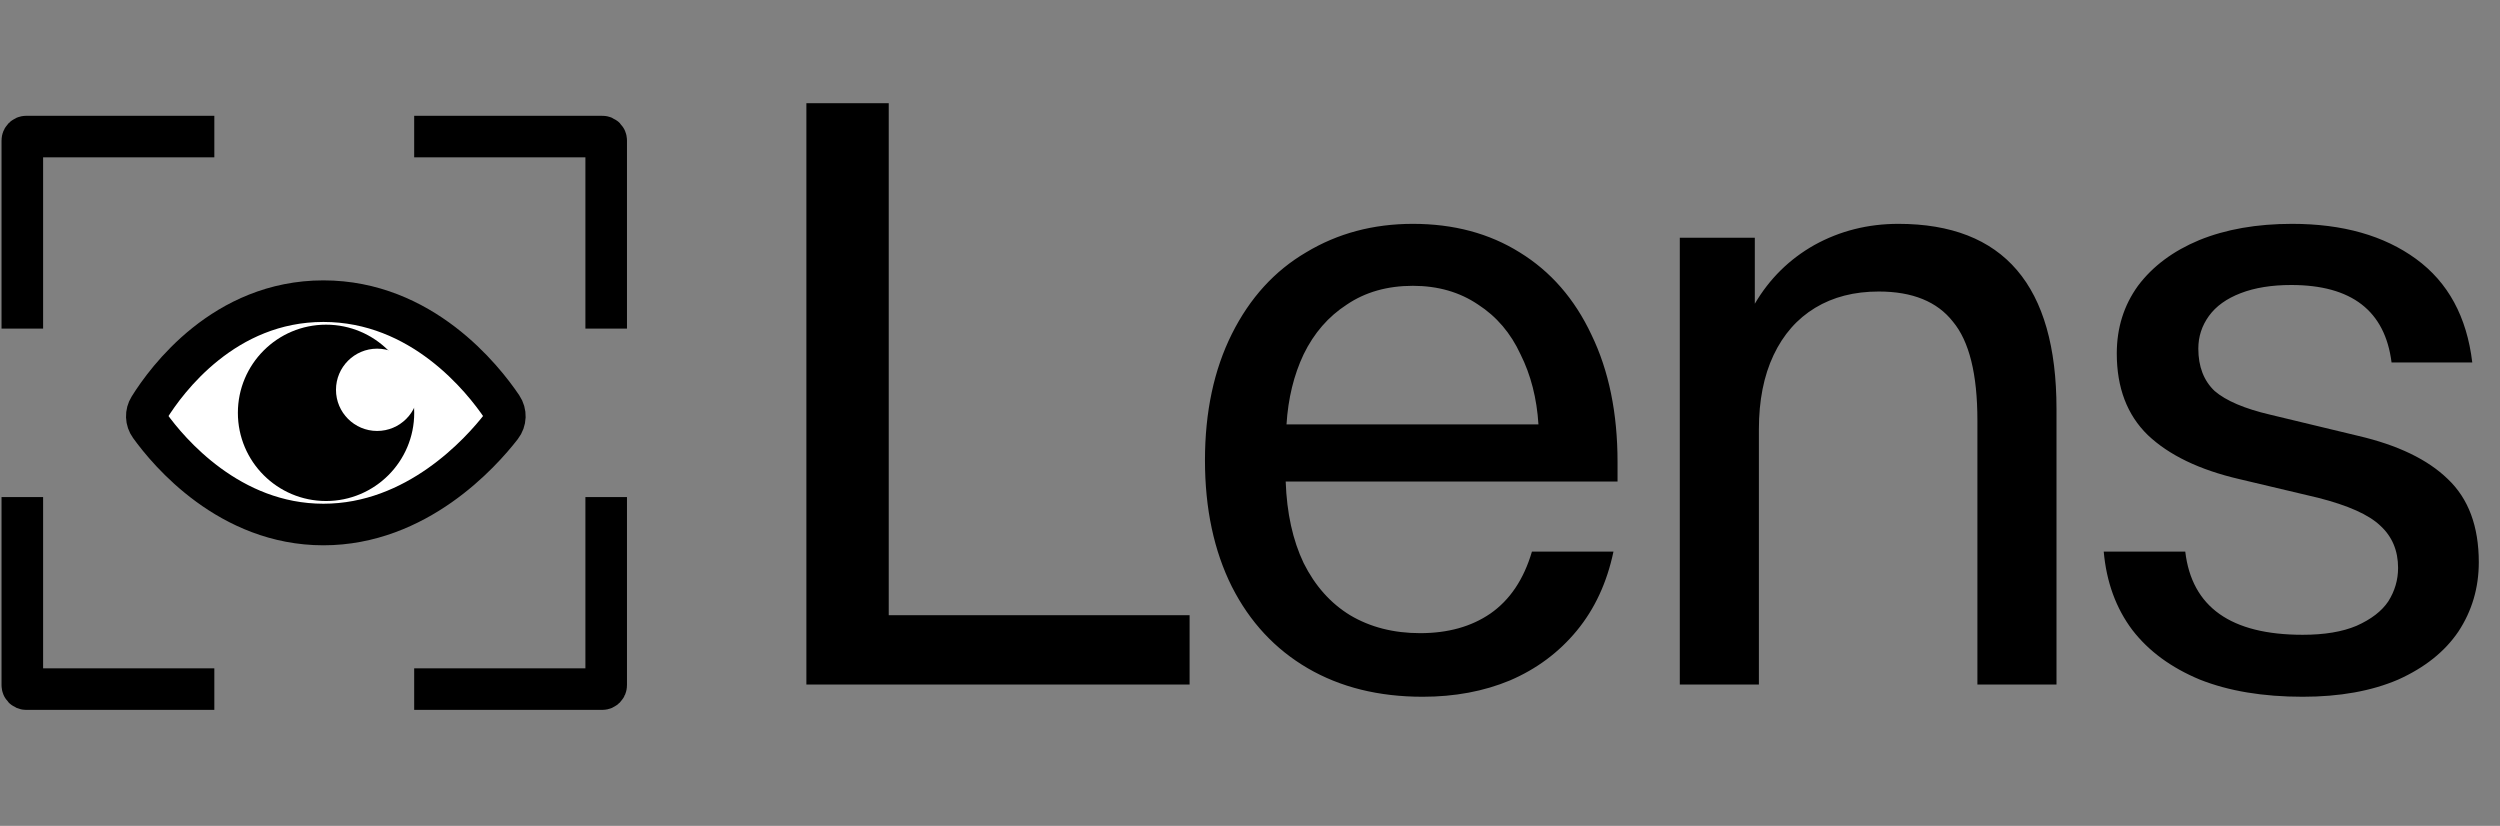
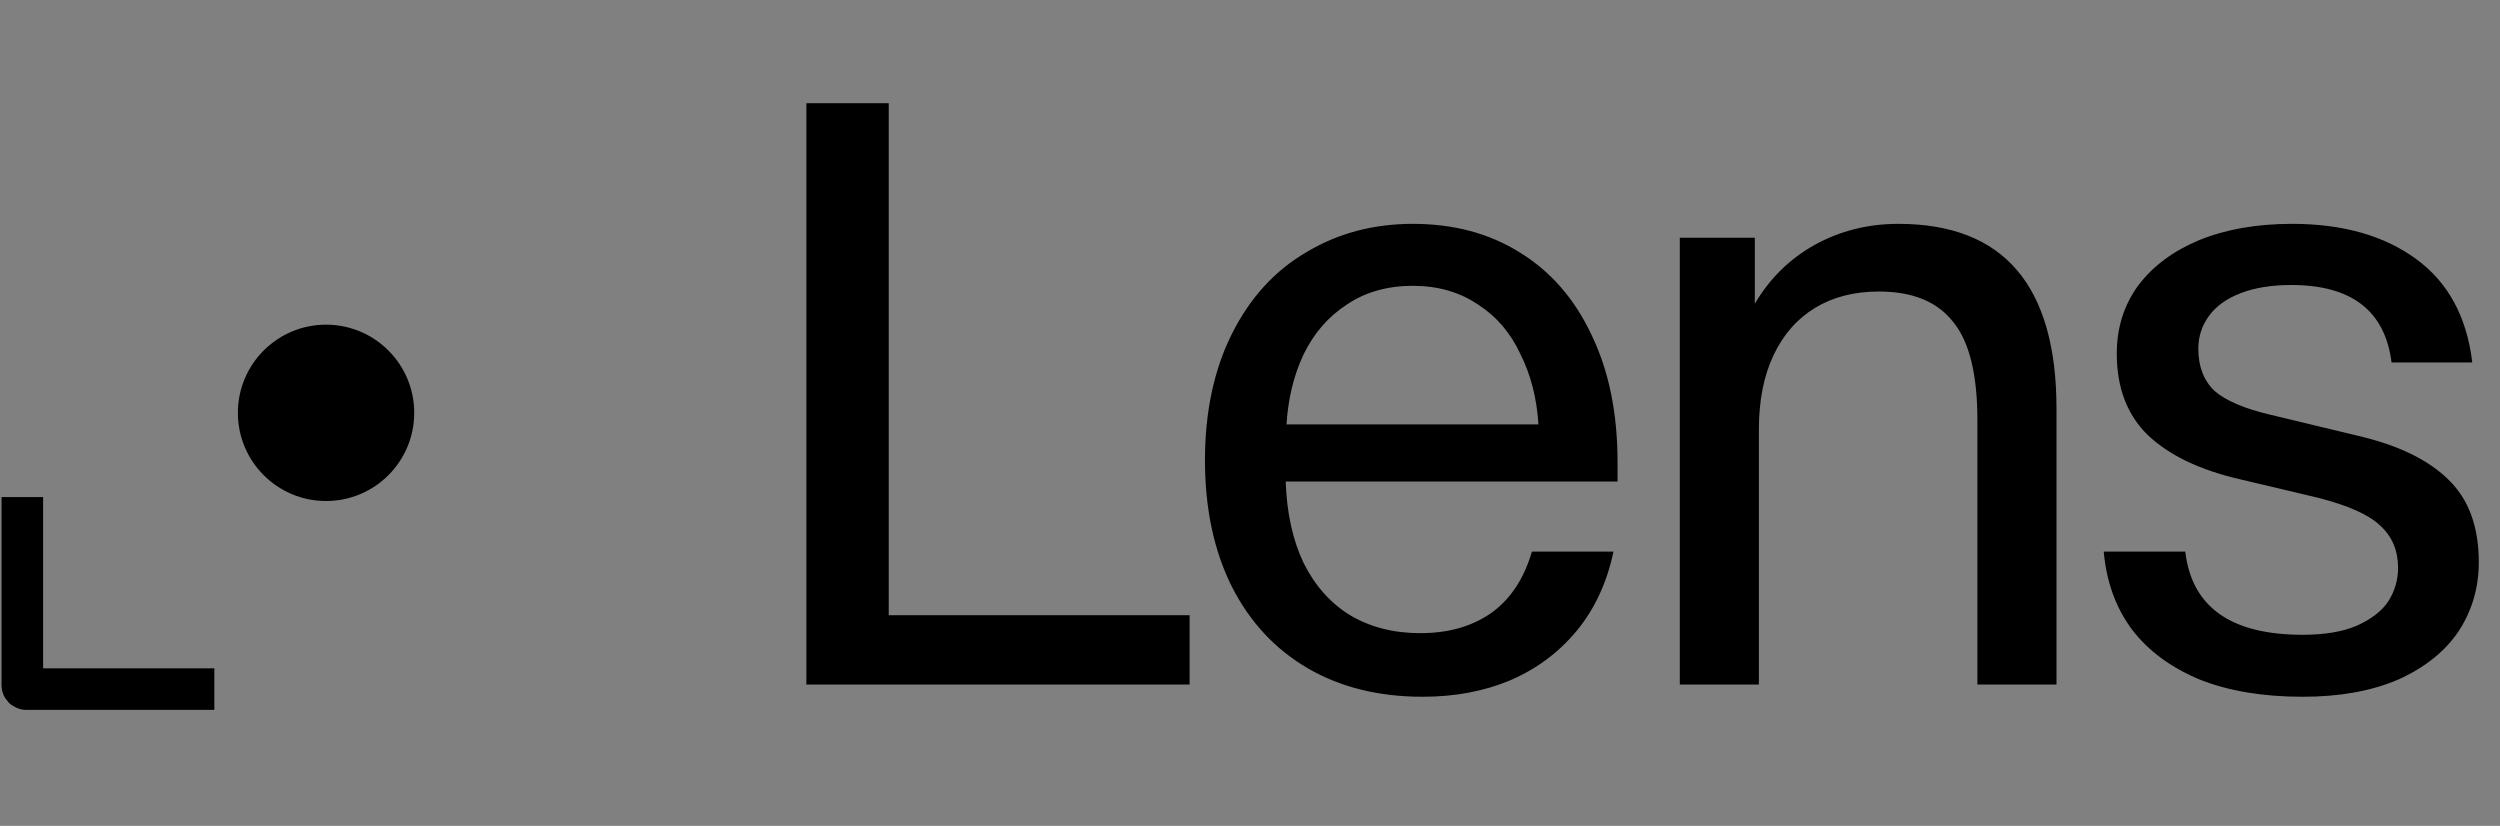
<svg xmlns="http://www.w3.org/2000/svg" width="336" height="111" viewBox="0 0 336 111" fill="none">
  <rect x="0" y="0" width="336" height="111" fill="#808080" stroke="none" />
  <path d="M108.378 13.867H119.446V82.685H159.882V92H108.378V13.867ZM217.397 64.714H172.797C172.943 68.951 173.746 72.604 175.208 75.672C176.742 78.74 178.824 81.078 181.454 82.685C184.157 84.293 187.298 85.096 190.878 85.096C194.604 85.096 197.745 84.22 200.302 82.466C202.932 80.64 204.795 77.864 205.891 74.138H216.849C215.973 78.302 214.329 81.845 211.918 84.767C209.507 87.69 206.512 89.918 202.932 91.452C199.426 92.913 195.517 93.644 191.207 93.644C185.289 93.644 180.139 92.365 175.755 89.808C171.372 87.251 167.975 83.599 165.564 78.85C163.153 74.028 161.948 68.366 161.948 61.864C161.948 55.362 163.153 49.701 165.564 44.879C167.975 40.057 171.299 36.404 175.536 33.921C179.774 31.364 184.559 30.085 189.892 30.085C195.371 30.085 200.156 31.364 204.247 33.921C208.411 36.477 211.626 40.167 213.891 44.989C216.228 49.81 217.397 55.509 217.397 62.084V64.714ZM206.768 57.043C206.549 53.536 205.745 50.395 204.357 47.619C203.042 44.769 201.142 42.541 198.658 40.934C196.175 39.254 193.252 38.413 189.892 38.413C186.458 38.413 183.499 39.254 181.016 40.934C178.532 42.541 176.596 44.769 175.208 47.619C173.893 50.395 173.125 53.536 172.906 57.043H206.768ZM255.134 30.085C269.306 30.085 276.393 38.377 276.393 54.961V92H265.763V56.495C265.763 50.285 264.667 45.865 262.476 43.235C260.357 40.532 257.033 39.181 252.504 39.181C249.216 39.181 246.367 39.911 243.956 41.372C241.545 42.833 239.682 44.952 238.367 47.728C237.052 50.504 236.395 53.828 236.395 57.7V92H225.765V31.948H235.847V40.824C237.819 37.464 240.486 34.834 243.846 32.934C247.28 31.035 251.042 30.085 255.134 30.085ZM309.48 93.644C304.147 93.644 299.545 92.877 295.673 91.343C291.801 89.735 288.769 87.507 286.577 84.658C284.386 81.736 283.107 78.229 282.742 74.138H293.7C294.577 81.59 299.837 85.315 309.48 85.315C312.402 85.315 314.813 84.914 316.713 84.11C318.685 83.233 320.11 82.138 320.987 80.823C321.863 79.434 322.302 77.937 322.302 76.329C322.302 73.992 321.498 72.092 319.891 70.631C318.357 69.17 315.58 67.928 311.562 66.905L300.933 64.385C295.6 63.143 291.508 61.17 288.659 58.467C285.883 55.764 284.495 52.111 284.495 47.509C284.495 44.075 285.445 41.044 287.344 38.413C289.317 35.783 292.056 33.738 295.563 32.277C299.143 30.816 303.307 30.085 308.056 30.085C314.85 30.085 320.402 31.656 324.712 34.797C329.023 37.939 331.543 42.578 332.274 48.714H321.425C320.548 41.774 316.055 38.304 307.946 38.304C305.316 38.304 303.051 38.669 301.152 39.4C299.252 40.13 297.828 41.153 296.878 42.468C295.928 43.783 295.454 45.244 295.454 46.852C295.454 49.262 296.184 51.162 297.645 52.55C299.179 53.865 301.663 54.924 305.097 55.728L316.932 58.577C322.265 59.819 326.283 61.755 328.986 64.385C331.762 67.015 333.15 70.741 333.15 75.562C333.15 78.996 332.237 82.101 330.411 84.877C328.584 87.58 325.881 89.735 322.302 91.343C318.722 92.877 314.448 93.644 309.48 93.644Z" fill="black" />
-   <path d="M3 44.163V18.883C3 18.592 3.236 18.356 3.527 18.356H28.806" stroke="black" stroke-width="5.587" />
  <path d="M3 66.809V92.089C3 92.379 3.236 92.615 3.527 92.615H28.806" stroke="black" stroke-width="5.587" />
-   <path d="M81.472 44.163V18.883C81.472 18.592 81.236 18.356 80.945 18.356H55.665" stroke="black" stroke-width="5.587" />
-   <path d="M81.472 66.809V92.089C81.472 92.379 81.236 92.615 80.945 92.615H55.665" stroke="black" stroke-width="5.587" />
-   <path d="M43.465 40.476C30.133 40.476 22.376 51.06 20.069 54.766C19.586 55.541 19.62 56.497 20.154 57.238C22.66 60.717 30.828 70.495 43.465 70.495C56.011 70.495 64.632 60.856 67.377 57.314C67.977 56.538 68.015 55.497 67.467 54.684C64.923 50.907 56.699 40.476 43.465 40.476Z" fill="white" stroke="black" stroke-width="5.587" />
  <circle cx="43.821" cy="55.486" r="11.85" fill="black" />
-   <circle cx="50.687" cy="52.39" r="5.53" fill="white" />
</svg>